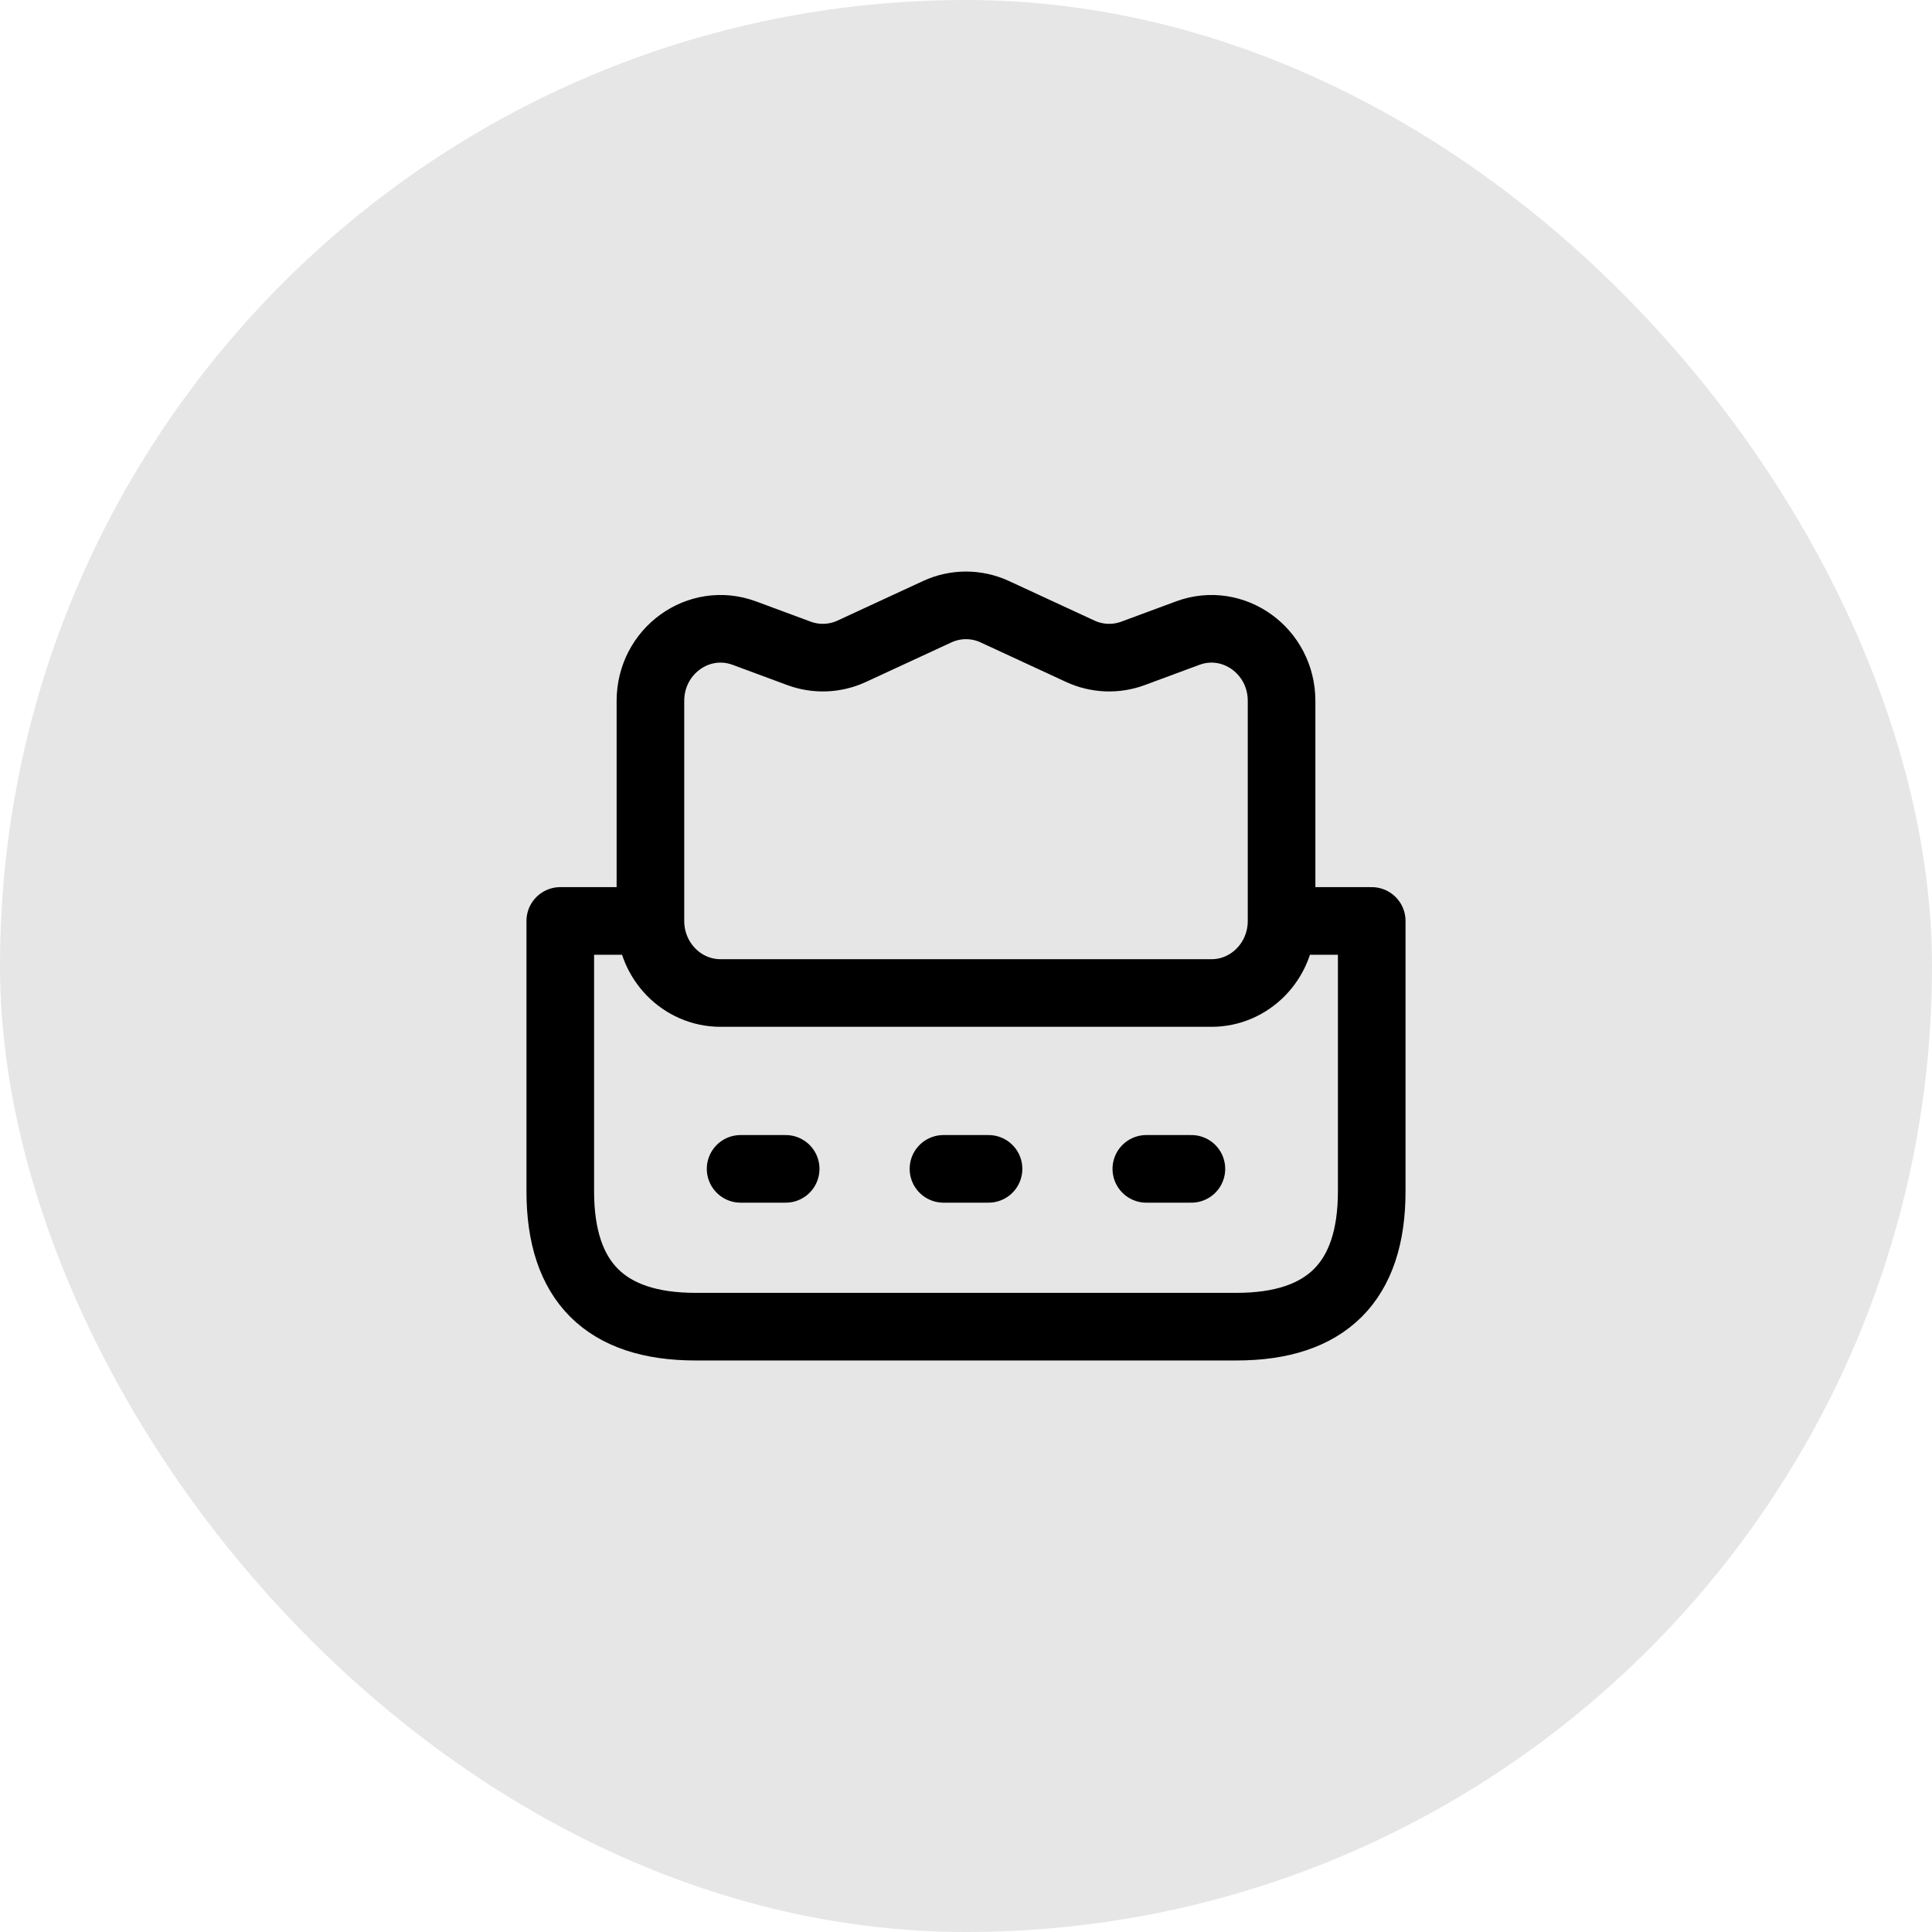
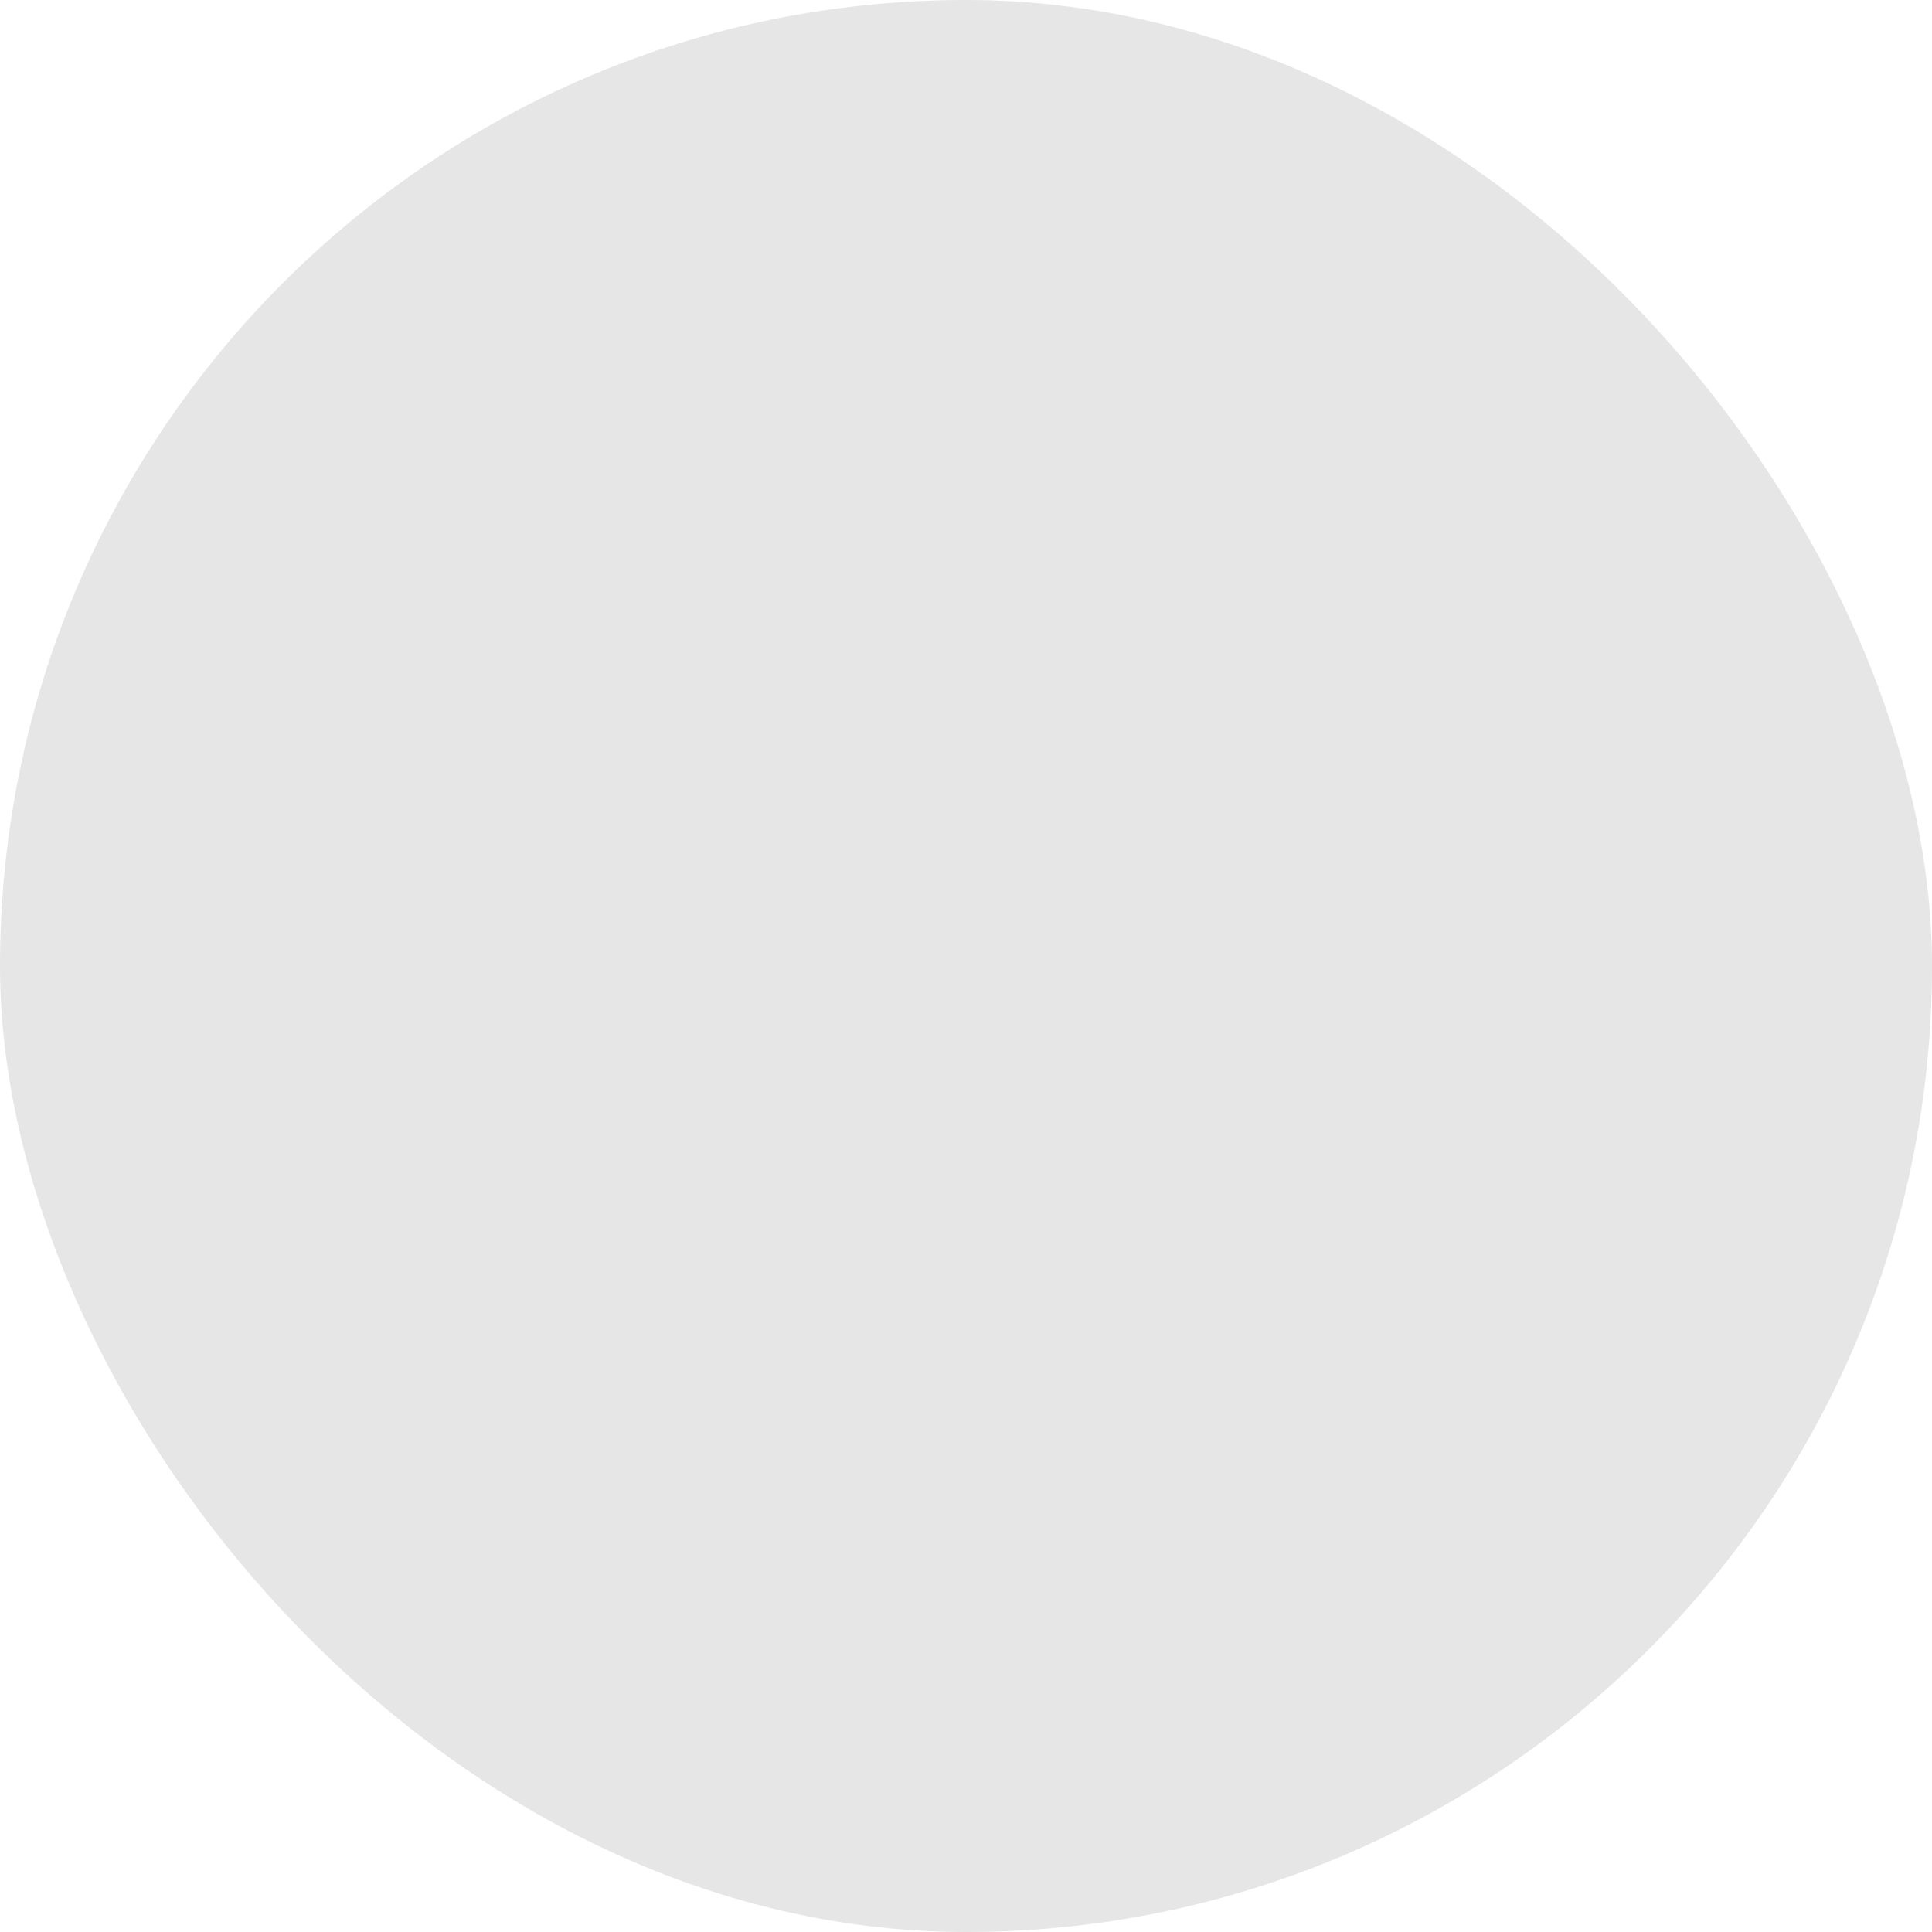
<svg xmlns="http://www.w3.org/2000/svg" width="50" height="50" viewBox="0 0 50 50" fill="none">
  <g id="cash_register">
    <rect width="50" height="50" rx="25" fill="black" fill-opacity="0.1" />
    <g id="icon_80">
-       <path id="vector" d="M16.833 23.834L16.833 18.14C16.833 16.848 18.08 15.948 19.263 16.385L20.68 16.91C21.123 17.073 21.61 17.054 22.04 16.856L24.255 15.831C24.729 15.612 25.271 15.612 25.745 15.831L27.96 16.856C28.39 17.054 28.877 17.073 29.32 16.91L30.737 16.385C31.92 15.948 33.167 16.848 33.167 18.14L33.167 23.834M16.833 23.834C16.833 24.864 17.646 25.699 18.648 25.699L31.352 25.699C32.354 25.699 33.167 24.864 33.167 23.834M16.833 23.834L14.5 23.834C14.5 23.834 14.5 28.5 14.5 30.834C14.5 33.167 15.667 34.334 18 34.334C20.333 34.334 29.667 34.334 32 34.334C34.333 34.334 35.5 33.167 35.5 30.834C35.5 28.5 35.5 23.834 35.5 23.834L33.167 23.834M19.167 30.25L20.333 30.25M25.583 30.25L24.417 30.25M30.833 30.25L29.667 30.25" stroke="black" stroke-width="1.75" stroke-linecap="round" stroke-linejoin="round" />
-     </g>
+       </g>
  </g>
</svg>